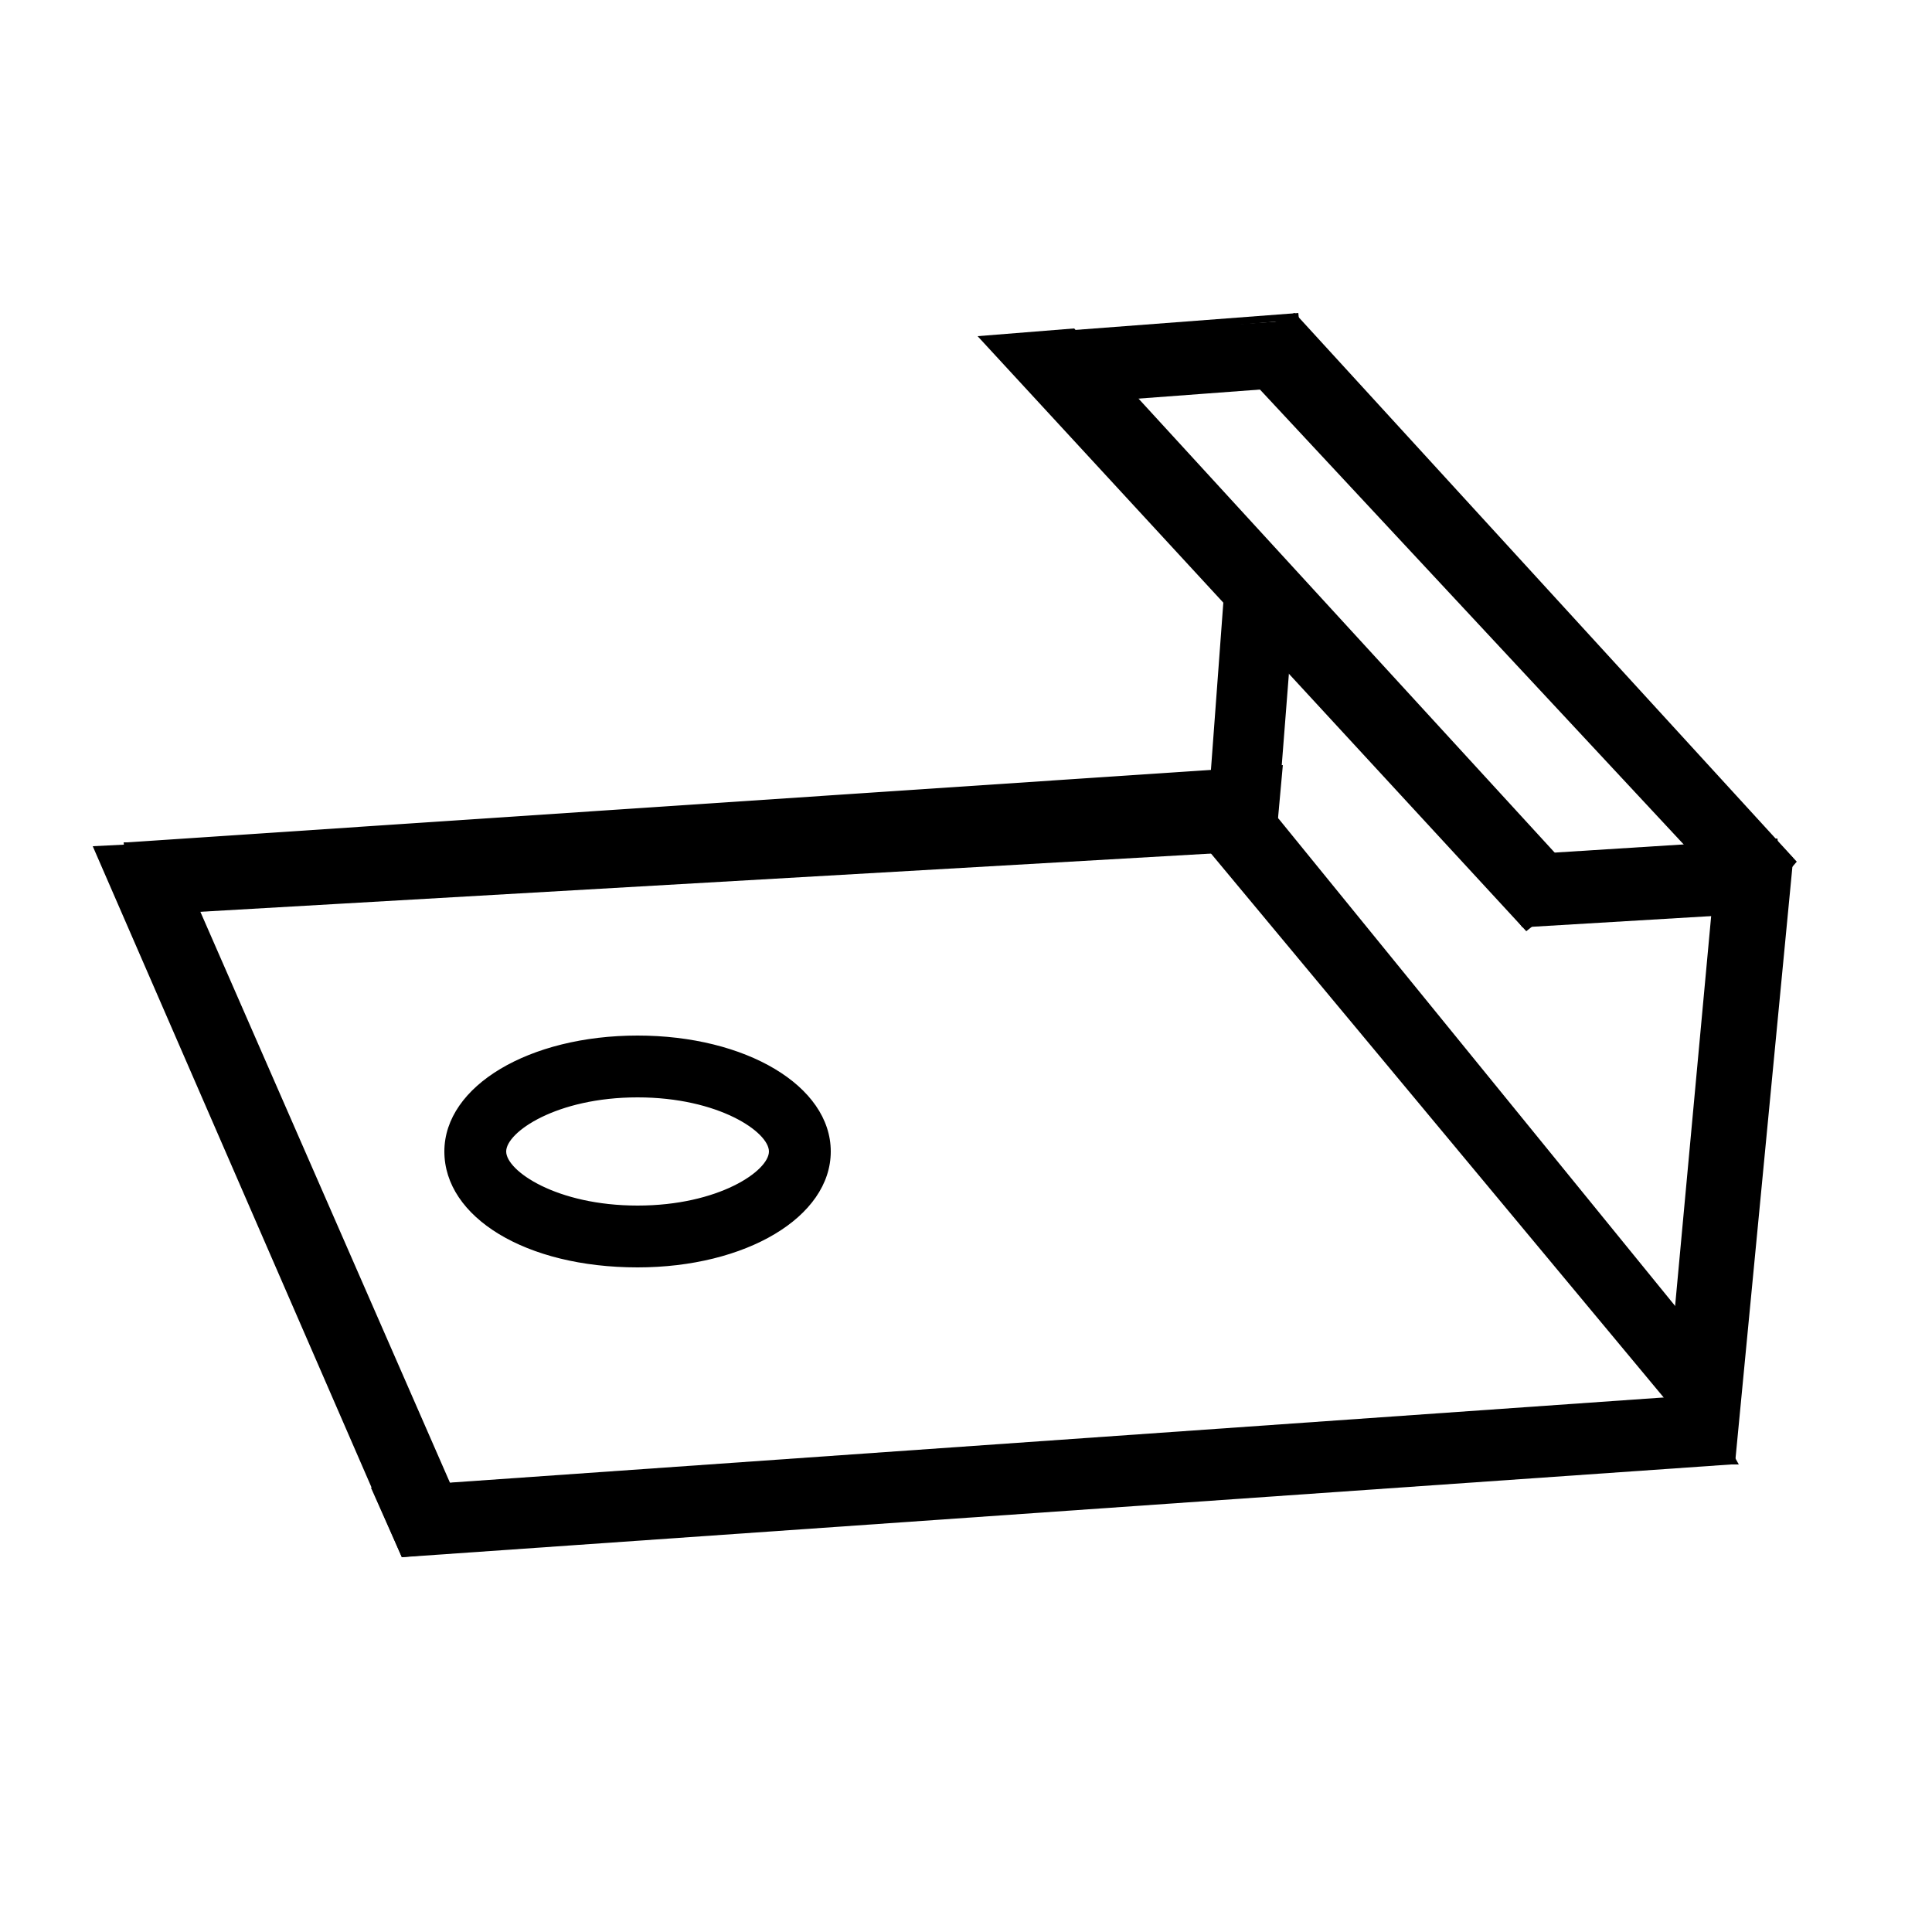
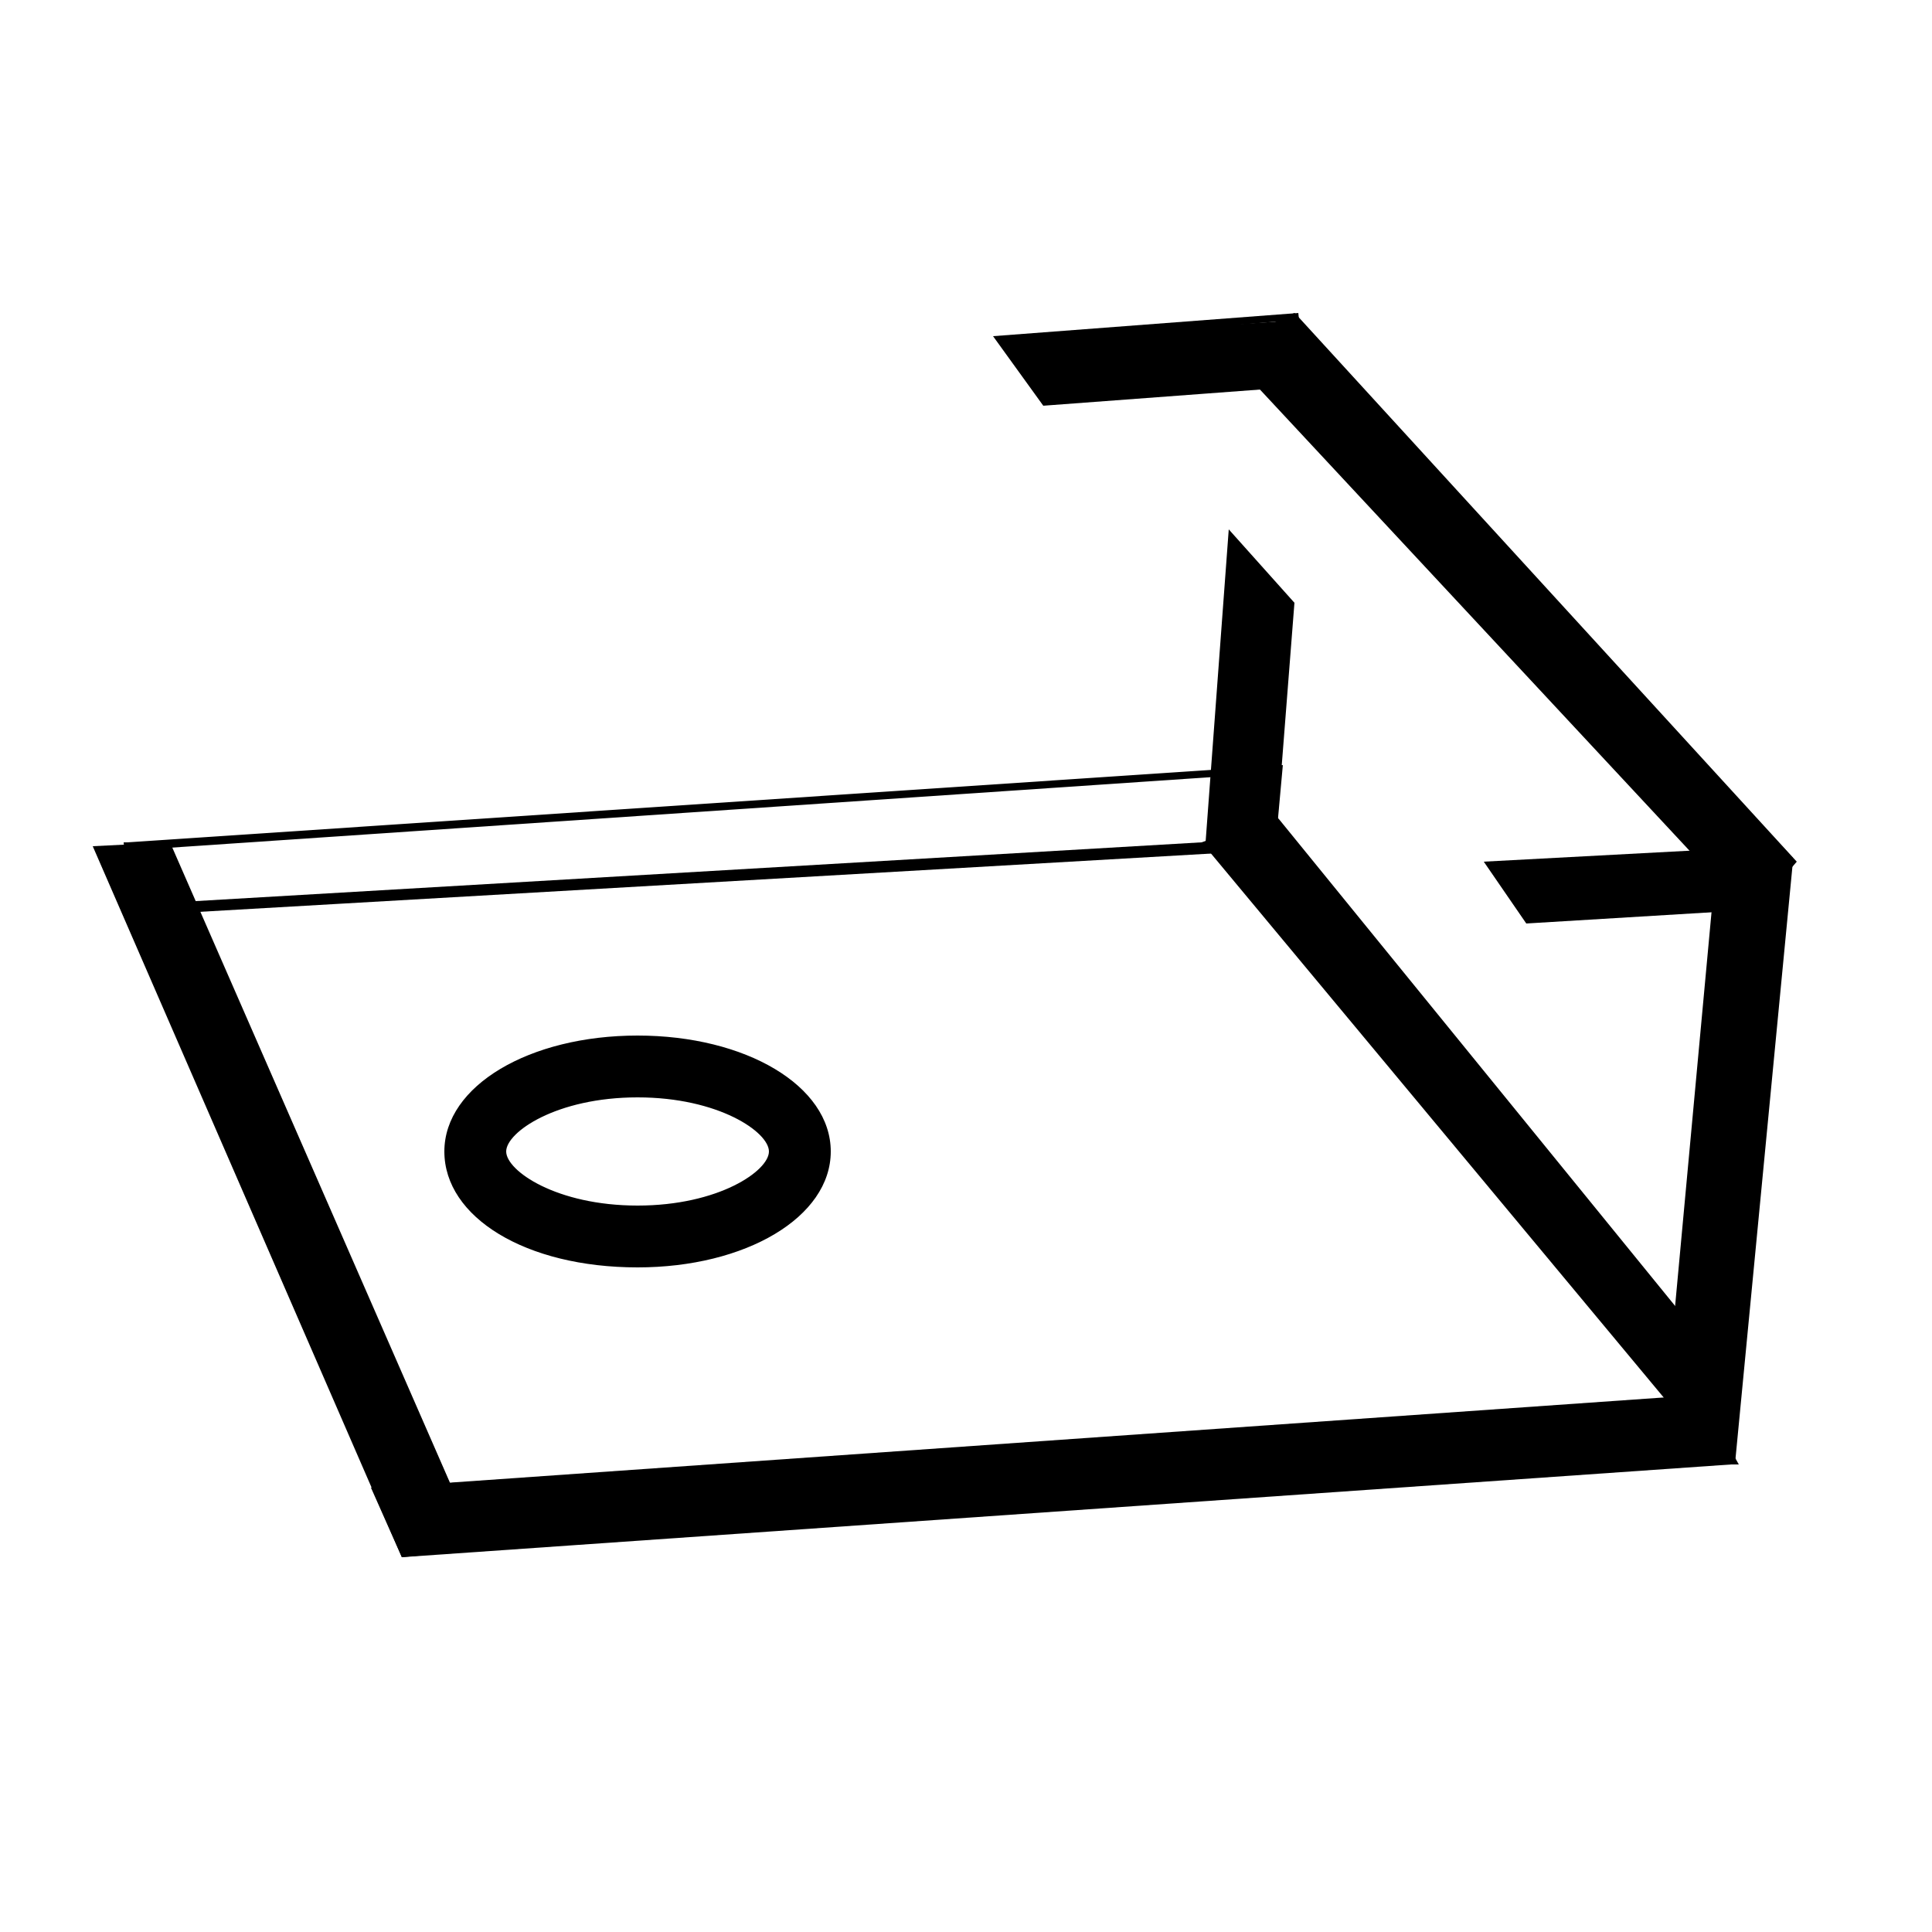
<svg xmlns="http://www.w3.org/2000/svg" version="1.1" id="Livello_1" x="0px" y="0px" viewBox="0 0 50 50" style="enable-background:new 0 0 50 50;" xml:space="preserve">
  <g>
    <polygon points="44.8,37.8 43.1,37.6 44.7,20.6 46.3,22.2  " />
-     <path d="M44.9,37.9L43,37.7l0-0.1l1.6-17.3l1.8,1.9l0,0.1L44.9,37.9z M43.3,37.5l1.4,0.2l1.5-15.4l-1.4-1.4L43.3,37.5z" />
+     <path d="M44.9,37.9L43,37.7l0-0.1l1.6-17.3l1.8,1.9l0,0.1z M43.3,37.5l1.4,0.2l1.5-15.4l-1.4-1.4L43.3,37.5z" />
  </g>
  <g>
    <polygon points="32.9,21.9 31.3,21.7 31.9,14 33.3,15.7  " />
    <path d="M33,22l-1.8-0.2l0.6-8.1l1.7,1.9L33,22z M31.4,21.6l1.3,0.2l0.5-6L32,14.3L31.4,21.6z" />
  </g>
  <g>
    <polygon points="10.5,40.1 9.9,38.5 44,36.2 44.8,37.8  " />
    <path d="M10.4,40.3l-0.8-1.8l0.2,0L44,36.1l1,1.8l-0.2,0L10.4,40.3z M10,38.7l0.6,1.3l34-2.3l-0.7-1.3L10,38.7z" />
  </g>
  <g>
-     <polygon points="3.5,23.5 3.3,21.9 33.1,19.9 32.9,21.9  " />
    <path d="M3.4,23.7l-0.2-1.9l0.1,0l29.9-2L33,22l-0.1,0L3.4,23.7z M3.5,22l0.2,1.4l29.1-1.7l0.2-1.7L3.5,22z" />
  </g>
  <g>
    <polygon points="39.5,23.9 38.4,22.3 45.9,21.9 46.1,23.5  " />
-     <path d="M39.4,24l-1.3-1.8l7.9-0.5l0.2,1.9l-0.1,0L39.4,24z M38.6,22.4l0.9,1.3l6.4-0.4L45.8,22L38.6,22.4z" />
  </g>
  <g>
    <polygon points="27,10.4 25.9,8.8 33.4,8.3 33.6,9.9  " />
    <path d="M27,10.5l-1.3-1.8l7.9-0.6l0.2,1.9l-0.1,0L27,10.5z M26.1,8.9l1,1.3l6.4-0.5l-0.2-1.4L26.1,8.9z" />
  </g>
  <g>
    <polygon points="2.6,22 4.4,21.9 12.3,39.9 10.5,40.1  " />
    <path d="M10.4,40.3l-8-18.4l2-0.1l8,18.3L10.4,40.3z M2.8,22.1L10.6,40l1.5-0.2L4.3,22L2.8,22.1z" />
  </g>
  <g>
    <polygon points="31.3,21.9 33,21.2 44.7,35.7 43.5,36.5  " />
    <path d="M43.5,36.7L31.1,21.8l1.9-0.7l0.1,0.1l11.8,14.5L43.5,36.7z M31.5,21.9l12,14.4l1-0.7L32.9,21.4L31.5,21.9z" />
  </g>
  <g>
    <polygon points="31.8,9 33.4,8.3 46.3,22.2 45.3,23.5  " />
    <path d="M45.3,23.7l-0.1-0.1L31.6,9l1.9-0.9l0.1,0.1l12.9,14.1L45.3,23.7z M32,9.1l13.3,14.3l0.9-1.1L33.4,8.4L32,9.1z" />
  </g>
  <g>
-     <polygon points="25.5,8.8 27.7,8.6 40.8,22.9 39.5,23.9  " />
-     <path d="M39.5,24.1L25.3,8.7l2.5-0.2l0,0L41,22.9L39.5,24.1z M25.8,8.9l13.7,14.8l1.1-0.9l-13-14.1L25.8,8.9z" />
-   </g>
+     </g>
  <g>
    <path d="M16.5,32.7c-2.8,0-4.8-1.2-4.8-2.9c0-1.6,2.1-2.9,4.8-2.9s4.8,1.2,4.8,2.9C21.3,31.4,19.3,32.7,16.5,32.7z M16.5,28.3   c-2.1,0-3.5,0.9-3.5,1.5c0,0.6,1.4,1.5,3.5,1.5s3.5-0.9,3.5-1.5C20,29.2,18.6,28.3,16.5,28.3z" />
    <path d="M16.5,32.8c-2.9,0-5-1.3-5-3c0-1.7,2.2-3,5-3c2.8,0,5,1.3,5,3C21.5,31.5,19.3,32.8,16.5,32.8z M16.5,27   c-2.6,0-4.7,1.2-4.7,2.8c0,1.6,2,2.8,4.7,2.8c2.6,0,4.7-1.2,4.7-2.8C21.2,28.2,19.2,27,16.5,27z M16.5,31.4c-2.2,0-3.7-1-3.7-1.6   c0-0.6,1.5-1.6,3.7-1.6s3.7,1,3.7,1.6C20.1,30.4,18.7,31.4,16.5,31.4z M16.5,28.4c-2.1,0-3.4,0.9-3.4,1.4s1.3,1.4,3.4,1.4   s3.4-0.9,3.4-1.4S18.6,28.4,16.5,28.4z" />
  </g>
</svg>